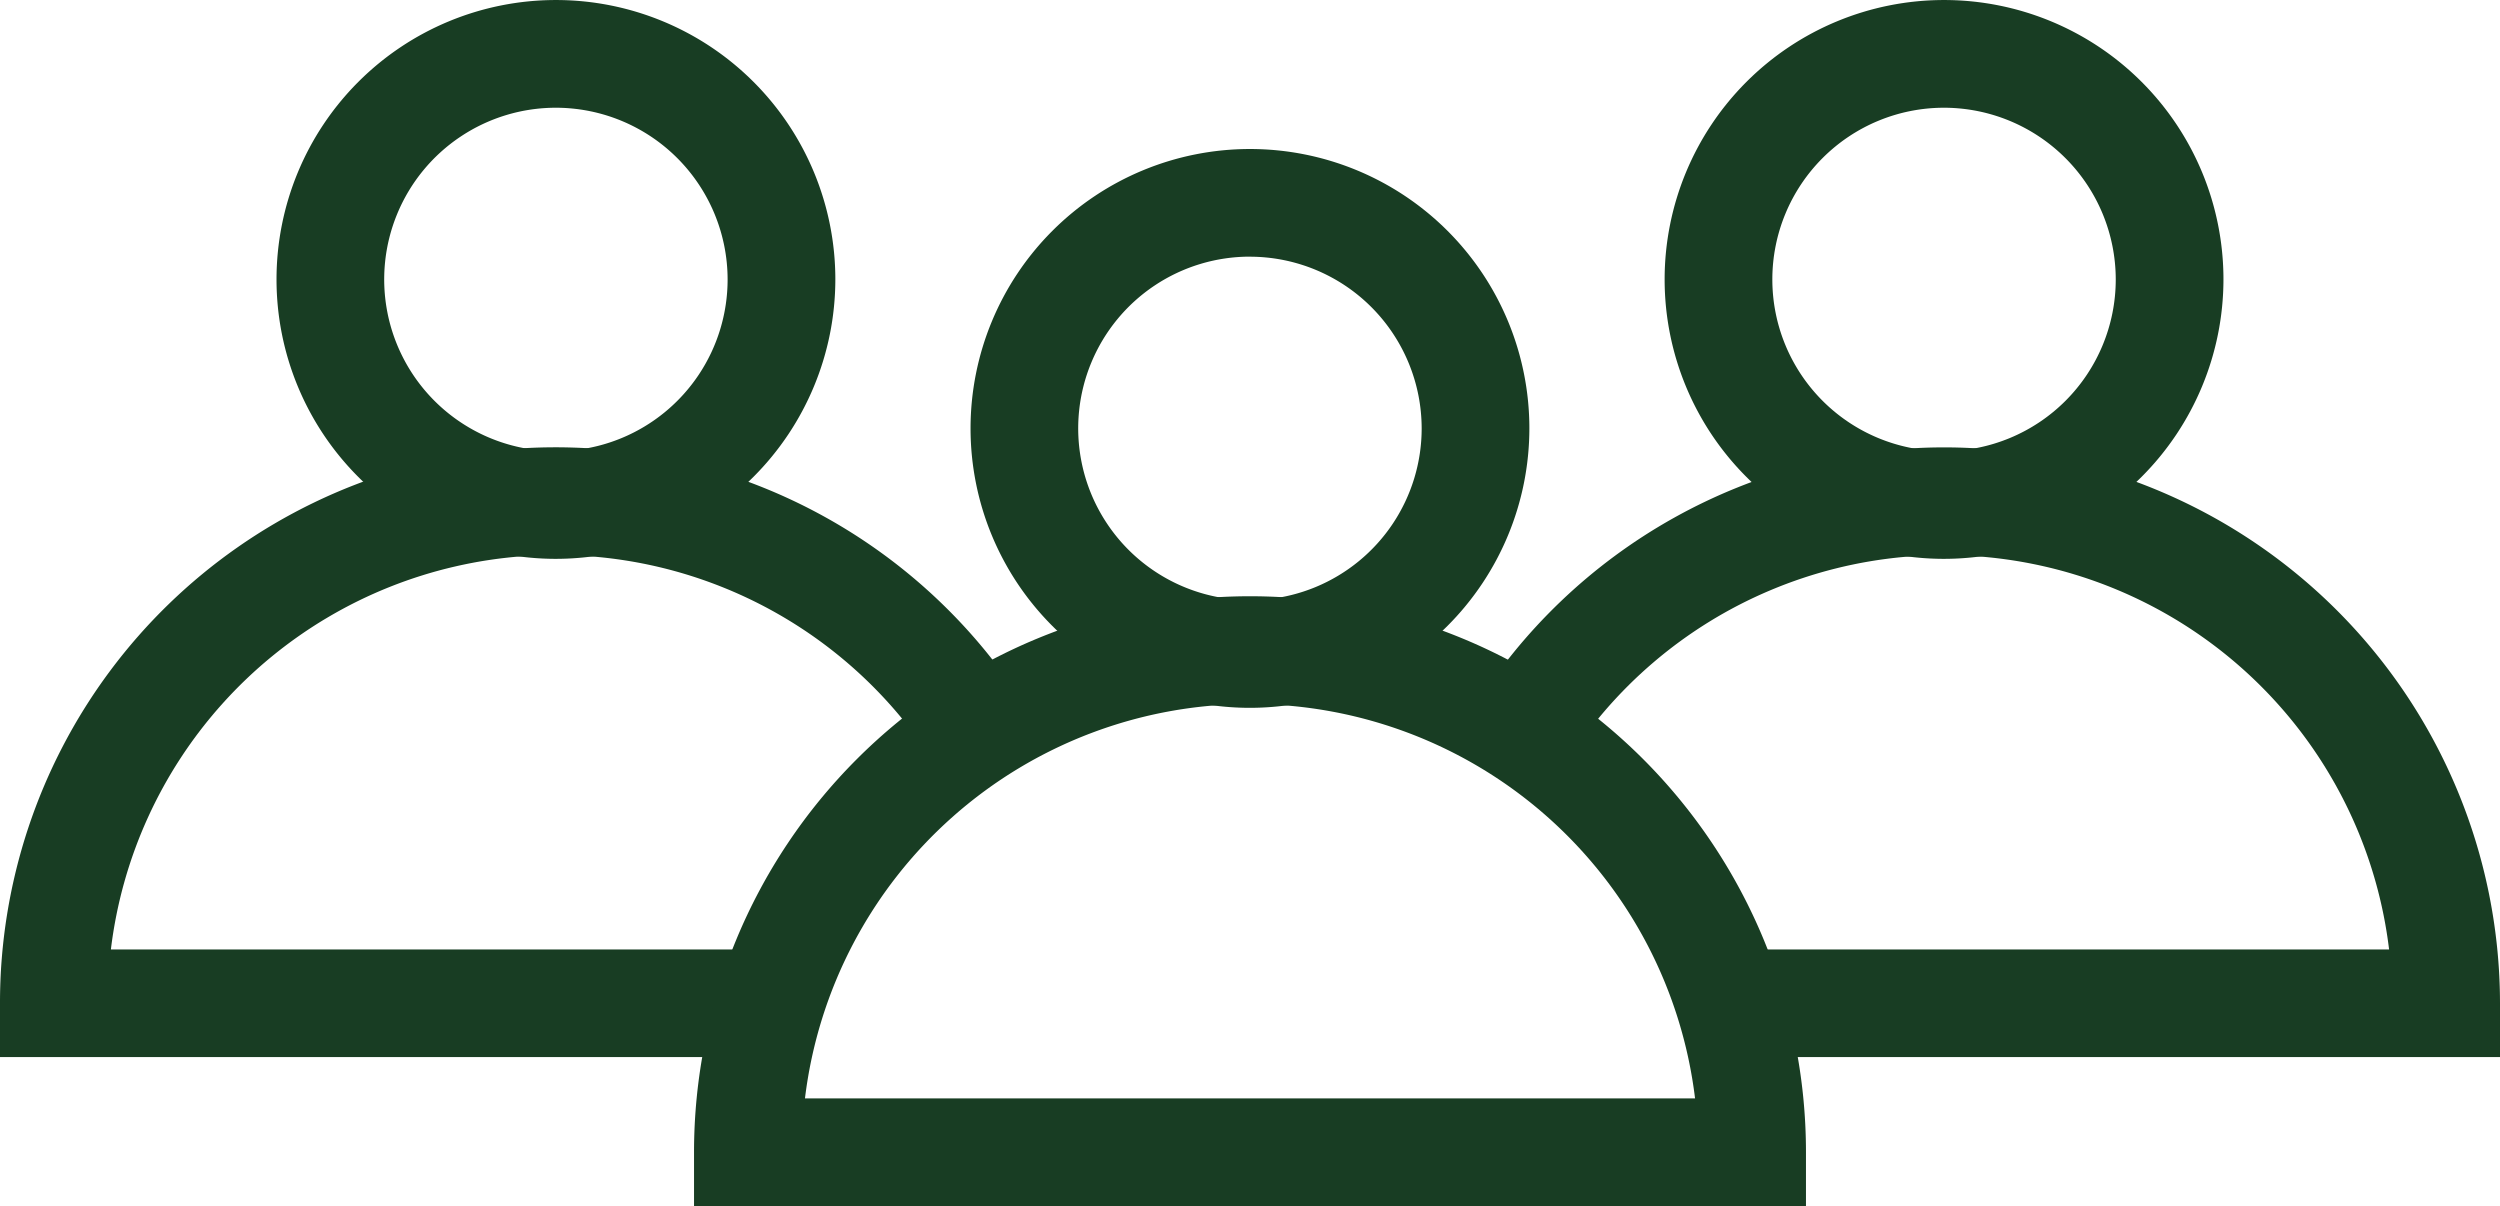
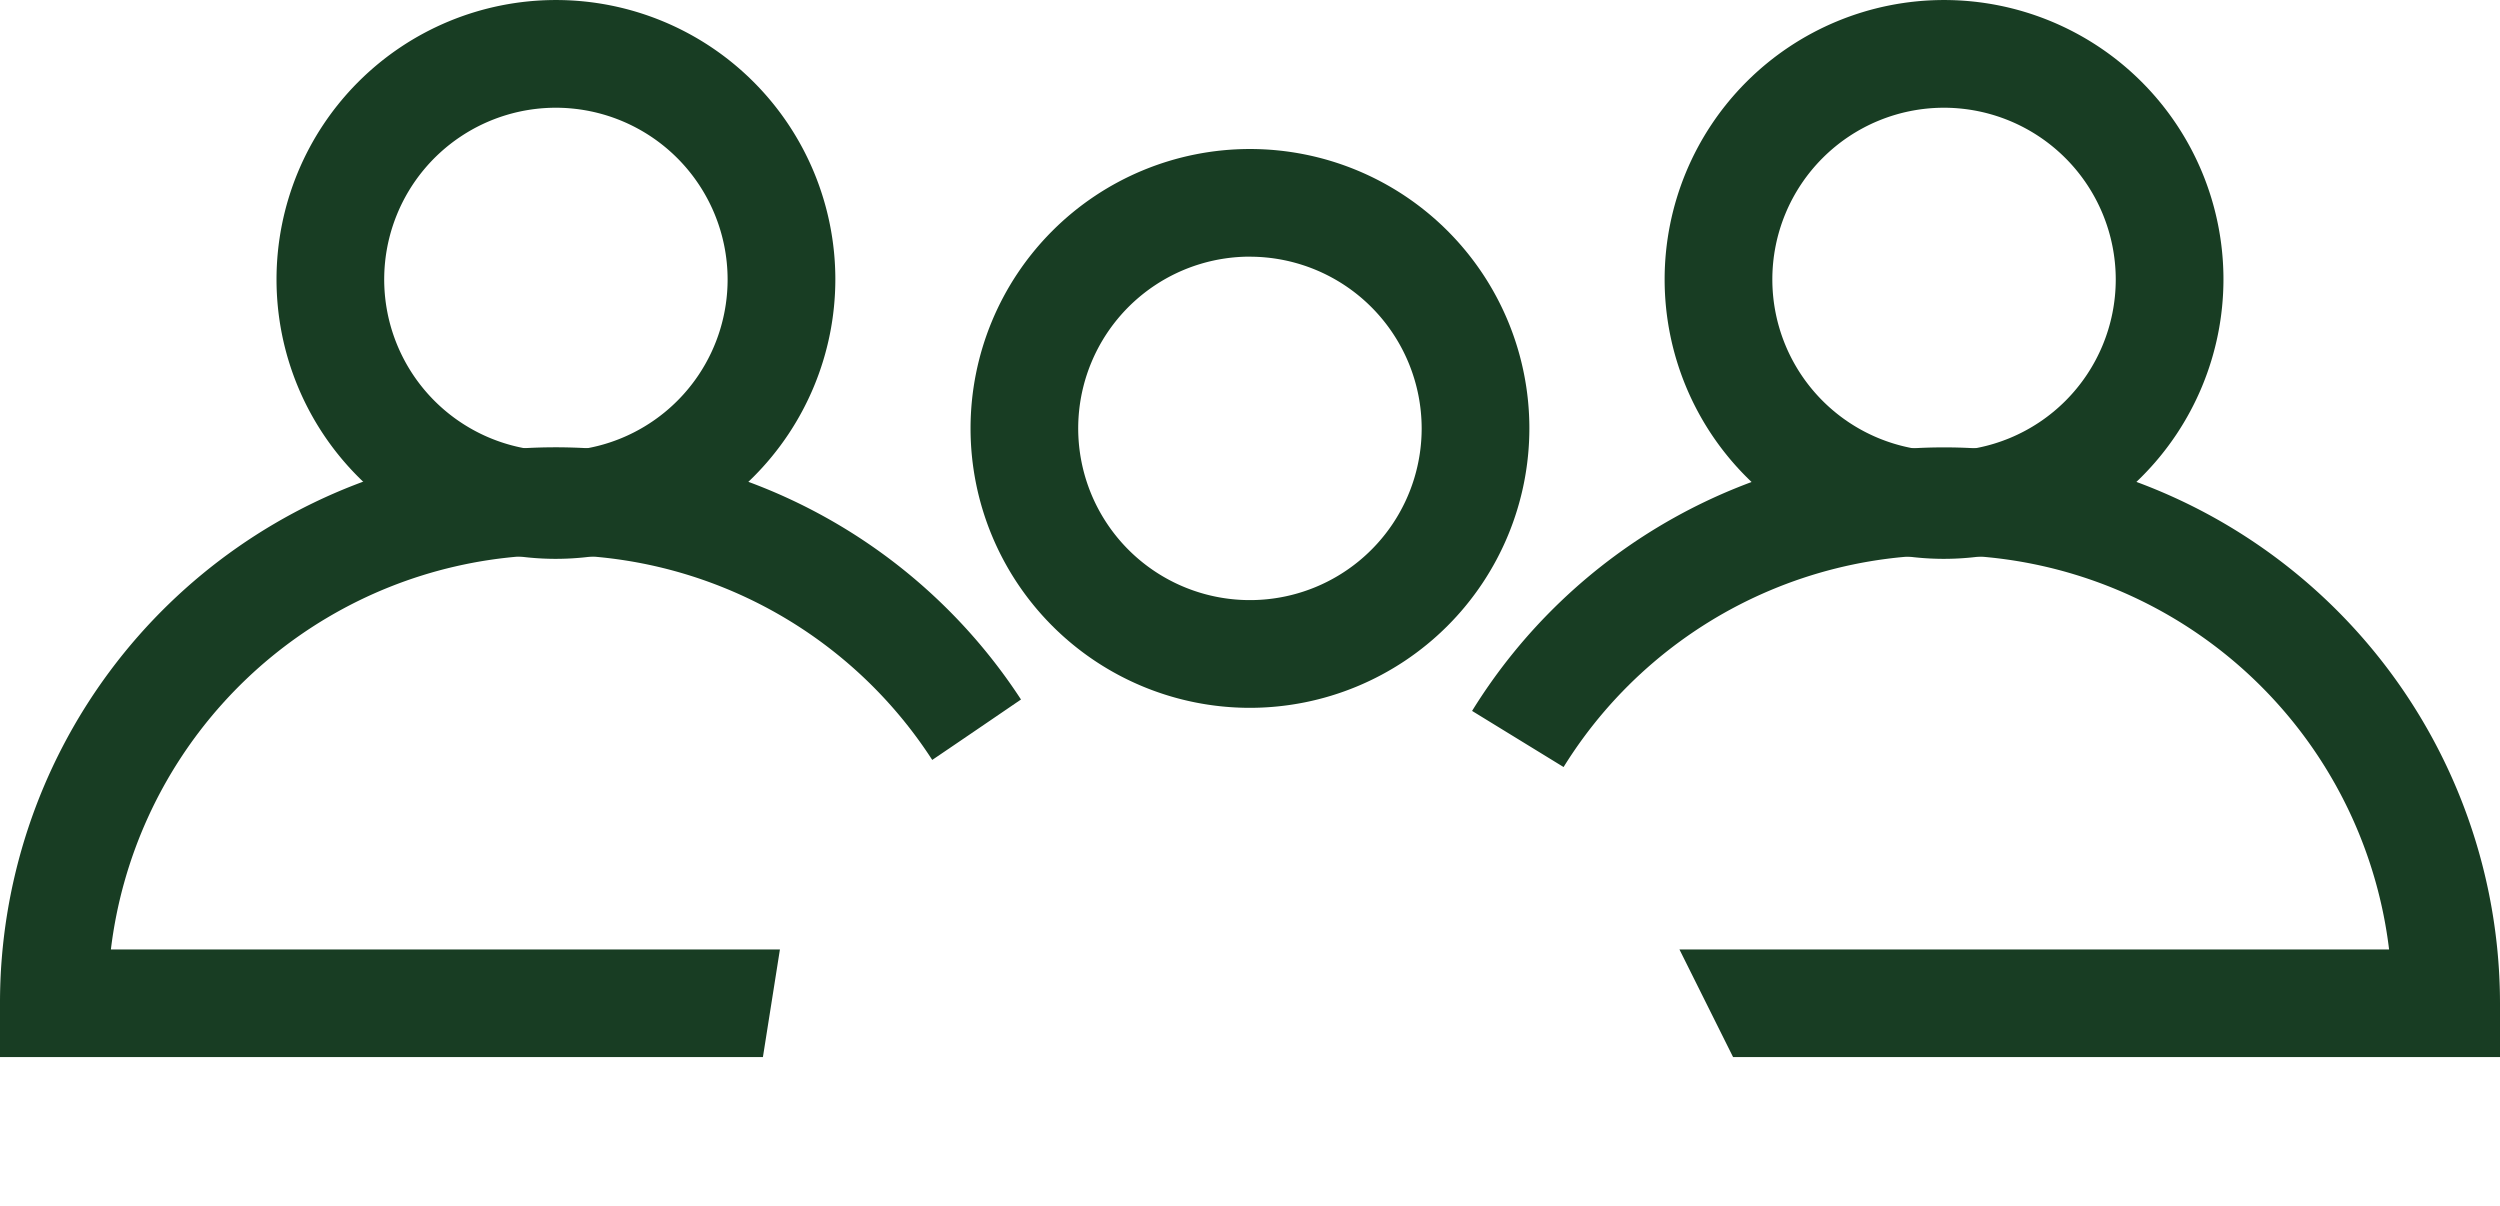
<svg xmlns="http://www.w3.org/2000/svg" width="102.895" height="49.64" viewBox="0 0 102.895 49.64">
  <defs>
    <clipPath id="clip-path">
      <rect id="Rectangle_282" data-name="Rectangle 282" width="102.895" height="49.64" fill="#183d23" />
    </clipPath>
  </defs>
  <g id="Group_733" data-name="Group 733" transform="translate(0 0)">
    <g id="Group_732" data-name="Group 732" transform="translate(0 0)" clip-path="url(#clip-path)">
      <path id="Path_182" data-name="Path 182" d="M42.407,23a11.5,11.5,0,1,1,11.5-11.5A11.513,11.513,0,0,1,42.407,23m0-18.567A7.067,7.067,0,1,0,49.474,11.5a7.075,7.075,0,0,0-7.067-7.067" transform="translate(37.606 0.001)" fill="#183d23" />
      <path id="Path_183" data-name="Path 183" d="M16.634,23a11.5,11.5,0,1,1,11.5-11.5A11.513,11.513,0,0,1,16.634,23m0-18.567A7.067,7.067,0,1,0,23.7,11.5a7.075,7.075,0,0,0-7.067-7.067" transform="translate(6.247 0.001)" fill="#183d23" />
      <path id="Path_184" data-name="Path 184" d="M46.757,8.306A22.867,22.867,0,0,0,27.332,19.153l3.766,2.31A18.438,18.438,0,0,1,65.074,28.97H35.866L38.074,33.4H69.639V31.187A22.909,22.909,0,0,0,46.757,8.306" transform="translate(33.256 10.107)" fill="#183d23" />
-       <path id="Path_185" data-name="Path 185" d="M32.1,28.97H4.564a18.446,18.446,0,0,1,33.805-7.8c1.035-.7,2.543-1.729,3.653-2.487A22.866,22.866,0,0,0,0,31.187V33.4H31.4Z" transform="translate(0 10.107)" fill="#183d23" />
+       <path id="Path_185" data-name="Path 185" d="M32.1,28.97H4.564a18.446,18.446,0,0,1,33.805-7.8c1.035-.7,2.543-1.729,3.653-2.487A22.866,22.866,0,0,0,0,31.187V33.4H31.4" transform="translate(0 10.107)" fill="#183d23" />
      <path id="Path_186" data-name="Path 186" d="M29.519,25.768a11.5,11.5,0,1,1,11.5-11.5,11.511,11.511,0,0,1-11.5,11.5m0-18.57a7.068,7.068,0,1,0,7.067,7.067A7.076,7.076,0,0,0,29.519,7.2" transform="translate(21.927 3.365)" fill="#183d23" />
-       <path id="Path_187" data-name="Path 187" d="M58.651,36.169H12.886V33.952a22.882,22.882,0,0,1,45.765,0Zm-41.2-4.433H54.086a18.451,18.451,0,0,0-36.634,0" transform="translate(15.679 13.471)" fill="#183d23" />
    </g>
  </g>
</svg>